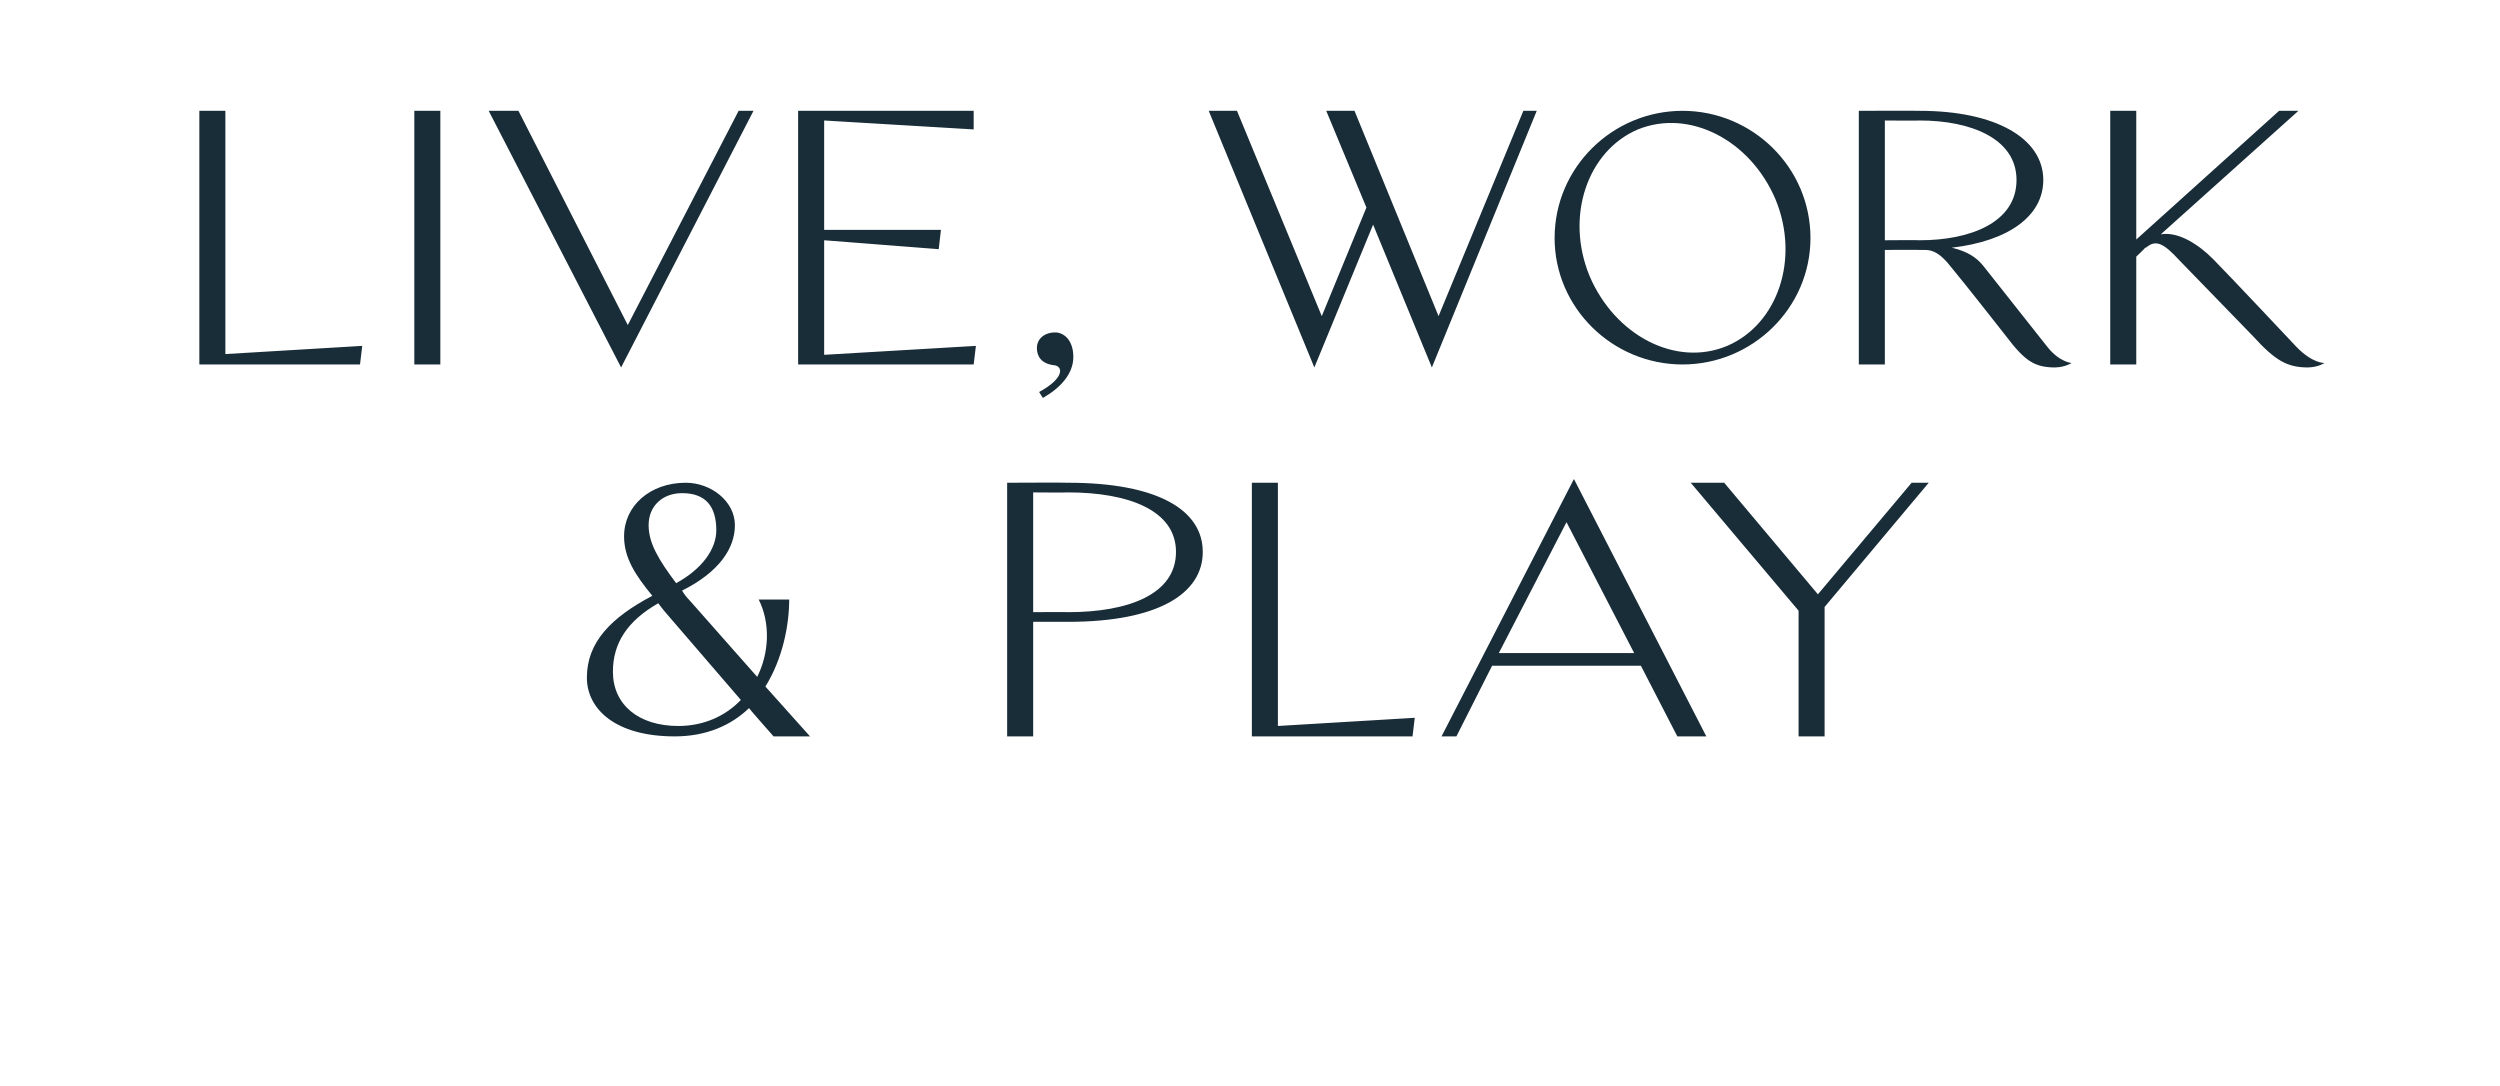
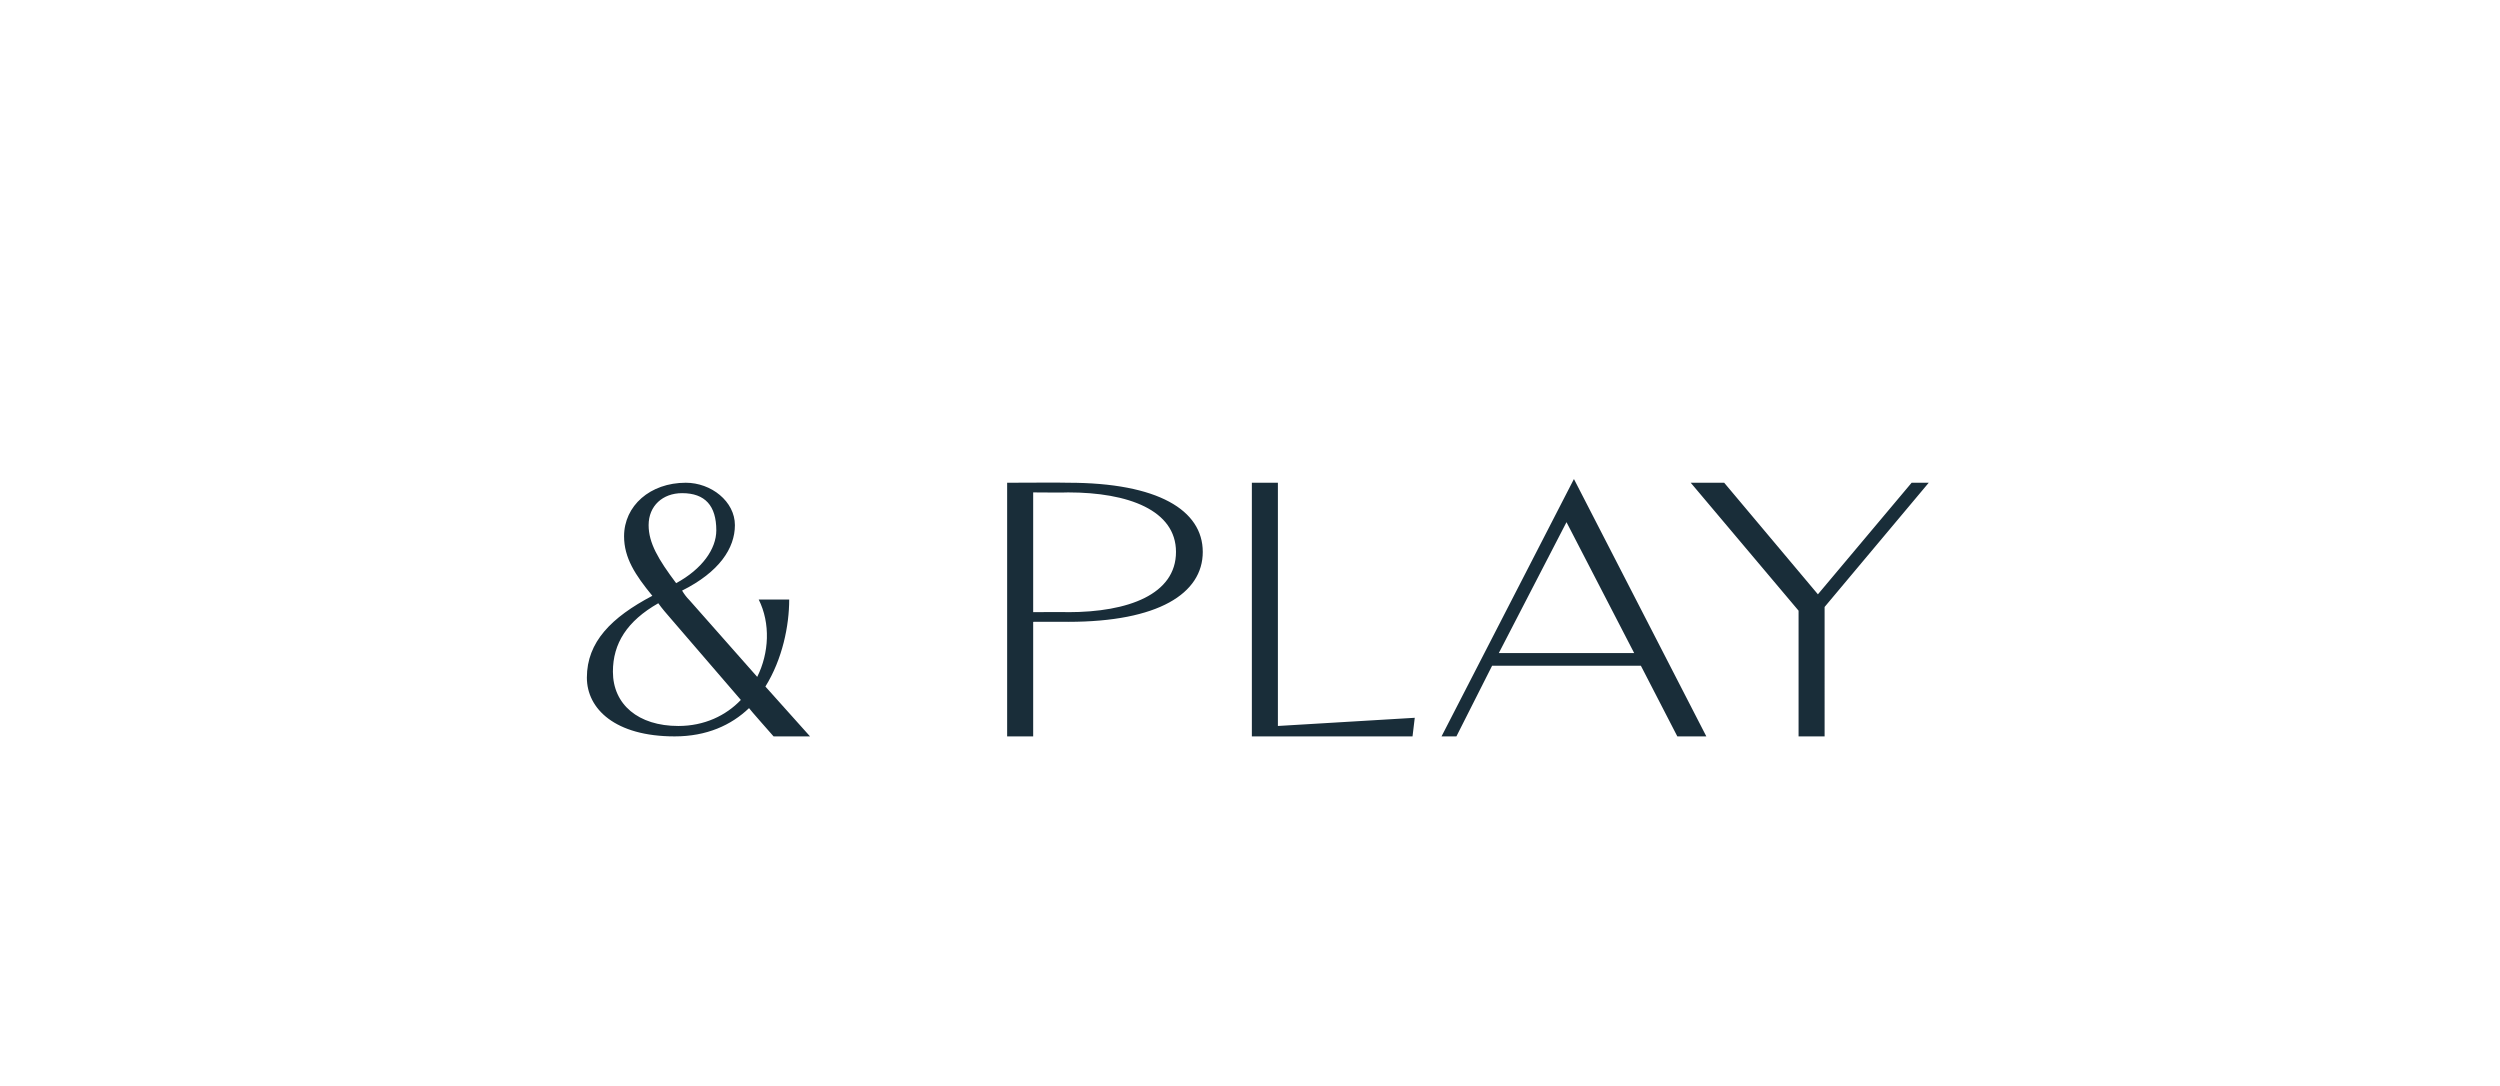
<svg xmlns="http://www.w3.org/2000/svg" version="1.1" width="336.1px" height="146px" viewBox="0 -4 336.1 146" style="top:-4px">
  <desc>LIVE, WORK &amp; PLAY</desc>
  <defs />
  <g id="Polygon22695">
    <path d="m78.9 87.1c0-4.8 3.3-8.1 8.8-11c-2.3-2.8-3.8-5.1-3.8-8c0-4.1 3.5-7.2 8.3-7.2c3.4 0 6.6 2.5 6.6 5.7c0 3.1-2.1 6.3-7.1 8.8c.3.5.6.9 1 1.3l9.1 10.3c1.6-3.2 1.8-7.2.2-10.4h4.1c0 3.5-.9 8-3.2 11.7l6 6.7H104s-3.34-3.78-3.3-3.8c-2.4 2.3-5.7 3.8-10 3.8c-8 0-11.8-3.7-11.8-7.9zm20.7 3l-9.3-10.8c-.7-.8-1.3-1.5-1.8-2.2c-4.2 2.4-6.1 5.4-6.1 9.2c0 4.4 3.4 7.3 8.8 7.3c3.5 0 6.4-1.4 8.4-3.5zm-8.7-15.7c3.5-1.9 5.4-4.6 5.4-7.1c0-3.3-1.5-5-4.6-5c-2.6 0-4.5 1.7-4.5 4.3c0 2.4 1.3 4.6 3.7 7.8zm70.8-4.2c0 5.6-6 9.4-18.1 9.4c.02-.02-4.7 0-4.7 0V95h-3.5V60.9s8.22-.04 8.2 0c12.1 0 18.1 3.7 18.1 9.3zm-22.8-8v16.1s4.72-.04 4.7 0c8.1 0 14.5-2.4 14.5-8.1c0-5.6-6.4-8-14.5-8c.02.04-4.7 0-4.7 0zm29.4-1.3h3.5v32.7l18.4-1.1l-.3 2.5h-21.6V60.9zM193.8 95l17.8-34.6L229.4 95h-3.9l-4.9-9.5h-20l-4.8 9.5h-2zm7.7-11.2h18.2l-9.1-17.6l-9.1 17.6zm57.8-22.9l-14 16.7V95h-3.5V78.1l-14.5-17.2h4.5l12.6 15l12.6-15h2.3z" stroke="none" fill="#192d39" />
  </g>
  <g id="Polygon22694">
-     <path d="m26.8 10.9h3.5v32.7l18.4-1.1l-.3 2.5H26.8V10.9zM59.2 45h-3.5V10.9h3.5V45zm10.5-34.1l14.7 28.8l14.9-28.8h2L83.5 45.4l-17.8-34.5h4zm61.2 0v2.5l-20.1-1.2v14.7h15.7l-.3 2.6l-15.4-1.2v15.4l20.4-1.2l-.3 2.5h-23.6V10.9h23.6zm9.3 38.6l-.5-.8c3.5-1.9 3.2-3.5 2-3.6c-1.7-.2-2.3-1.2-2.3-2.3c0-1.3 1.1-2.2 2.7-2.1c1.3.2 2.2 1.4 2.2 3.3c0 2.3-1.8 4.2-4.1 5.5zm66.4-38.6l-14.1 34.5l-7.9-19.2l-7.9 19.2l-14.2-34.5h3.8l11.4 27.6l6-14.6l-5.4-13h3.8l11.3 27.6l11.4-27.6h1.8zM243.4 28c0 9.4-7.8 17-17.2 17c-9.4 0-17.2-7.6-17.2-17c0-9.5 7.8-17.1 17.2-17.1c9.4 0 17.2 7.6 17.2 17.1zm-4.7-5.2c-3.4-8-11.6-12.2-18.5-9.4c-6.8 2.9-9.8 11.7-6.5 19.7c3.4 8 11.6 12.3 18.5 9.4c6.8-2.9 9.8-11.7 6.5-19.7zm36.6 19.9c1.61 2 3.2 2.1 3.2 2.1c0 0-.81.56-2.2.6c-2.8 0-4.1-.9-6.6-4.2c0 0-5.8-7.4-7.4-9.3c-1.4-1.8-2.4-2.3-3.5-2.3c-.01-.02-5.4 0-5.4 0V45h-3.5V10.9s8.17-.04 8.2 0c10.2 0 16.6 3.7 16.6 9.3c0 4.8-4.6 8.2-12.3 9.1c2.1.5 3.3 1.3 4.2 2.4l8.7 11zm-21.9-30.5v16.1s4.67-.04 4.7 0c6.8 0 13-2.4 13-8.1c0-5.6-6.2-8-13-8c-.03.04-4.7 0-4.7 0zm55.4 30.5c2.13 2.18 3.7 2.1 3.7 2.1c0 0-.79.56-2.2.6c-2.8 0-4.4-.9-7.4-4.2L293 31c-2.2-2.4-3.2-2.8-4.5-1.7h-.1c.03.04-1.2 1.2-1.2 1.2V45h-3.5V10.9h3.5v17.3l19.2-17.3h2.6l-18.5 16.6c2.4-.4 5.1 1.4 7 3.3c1.8 1.8 11.3 11.9 11.3 11.9z" stroke="none" fill="#192d39" />
-   </g>
+     </g>
</svg>